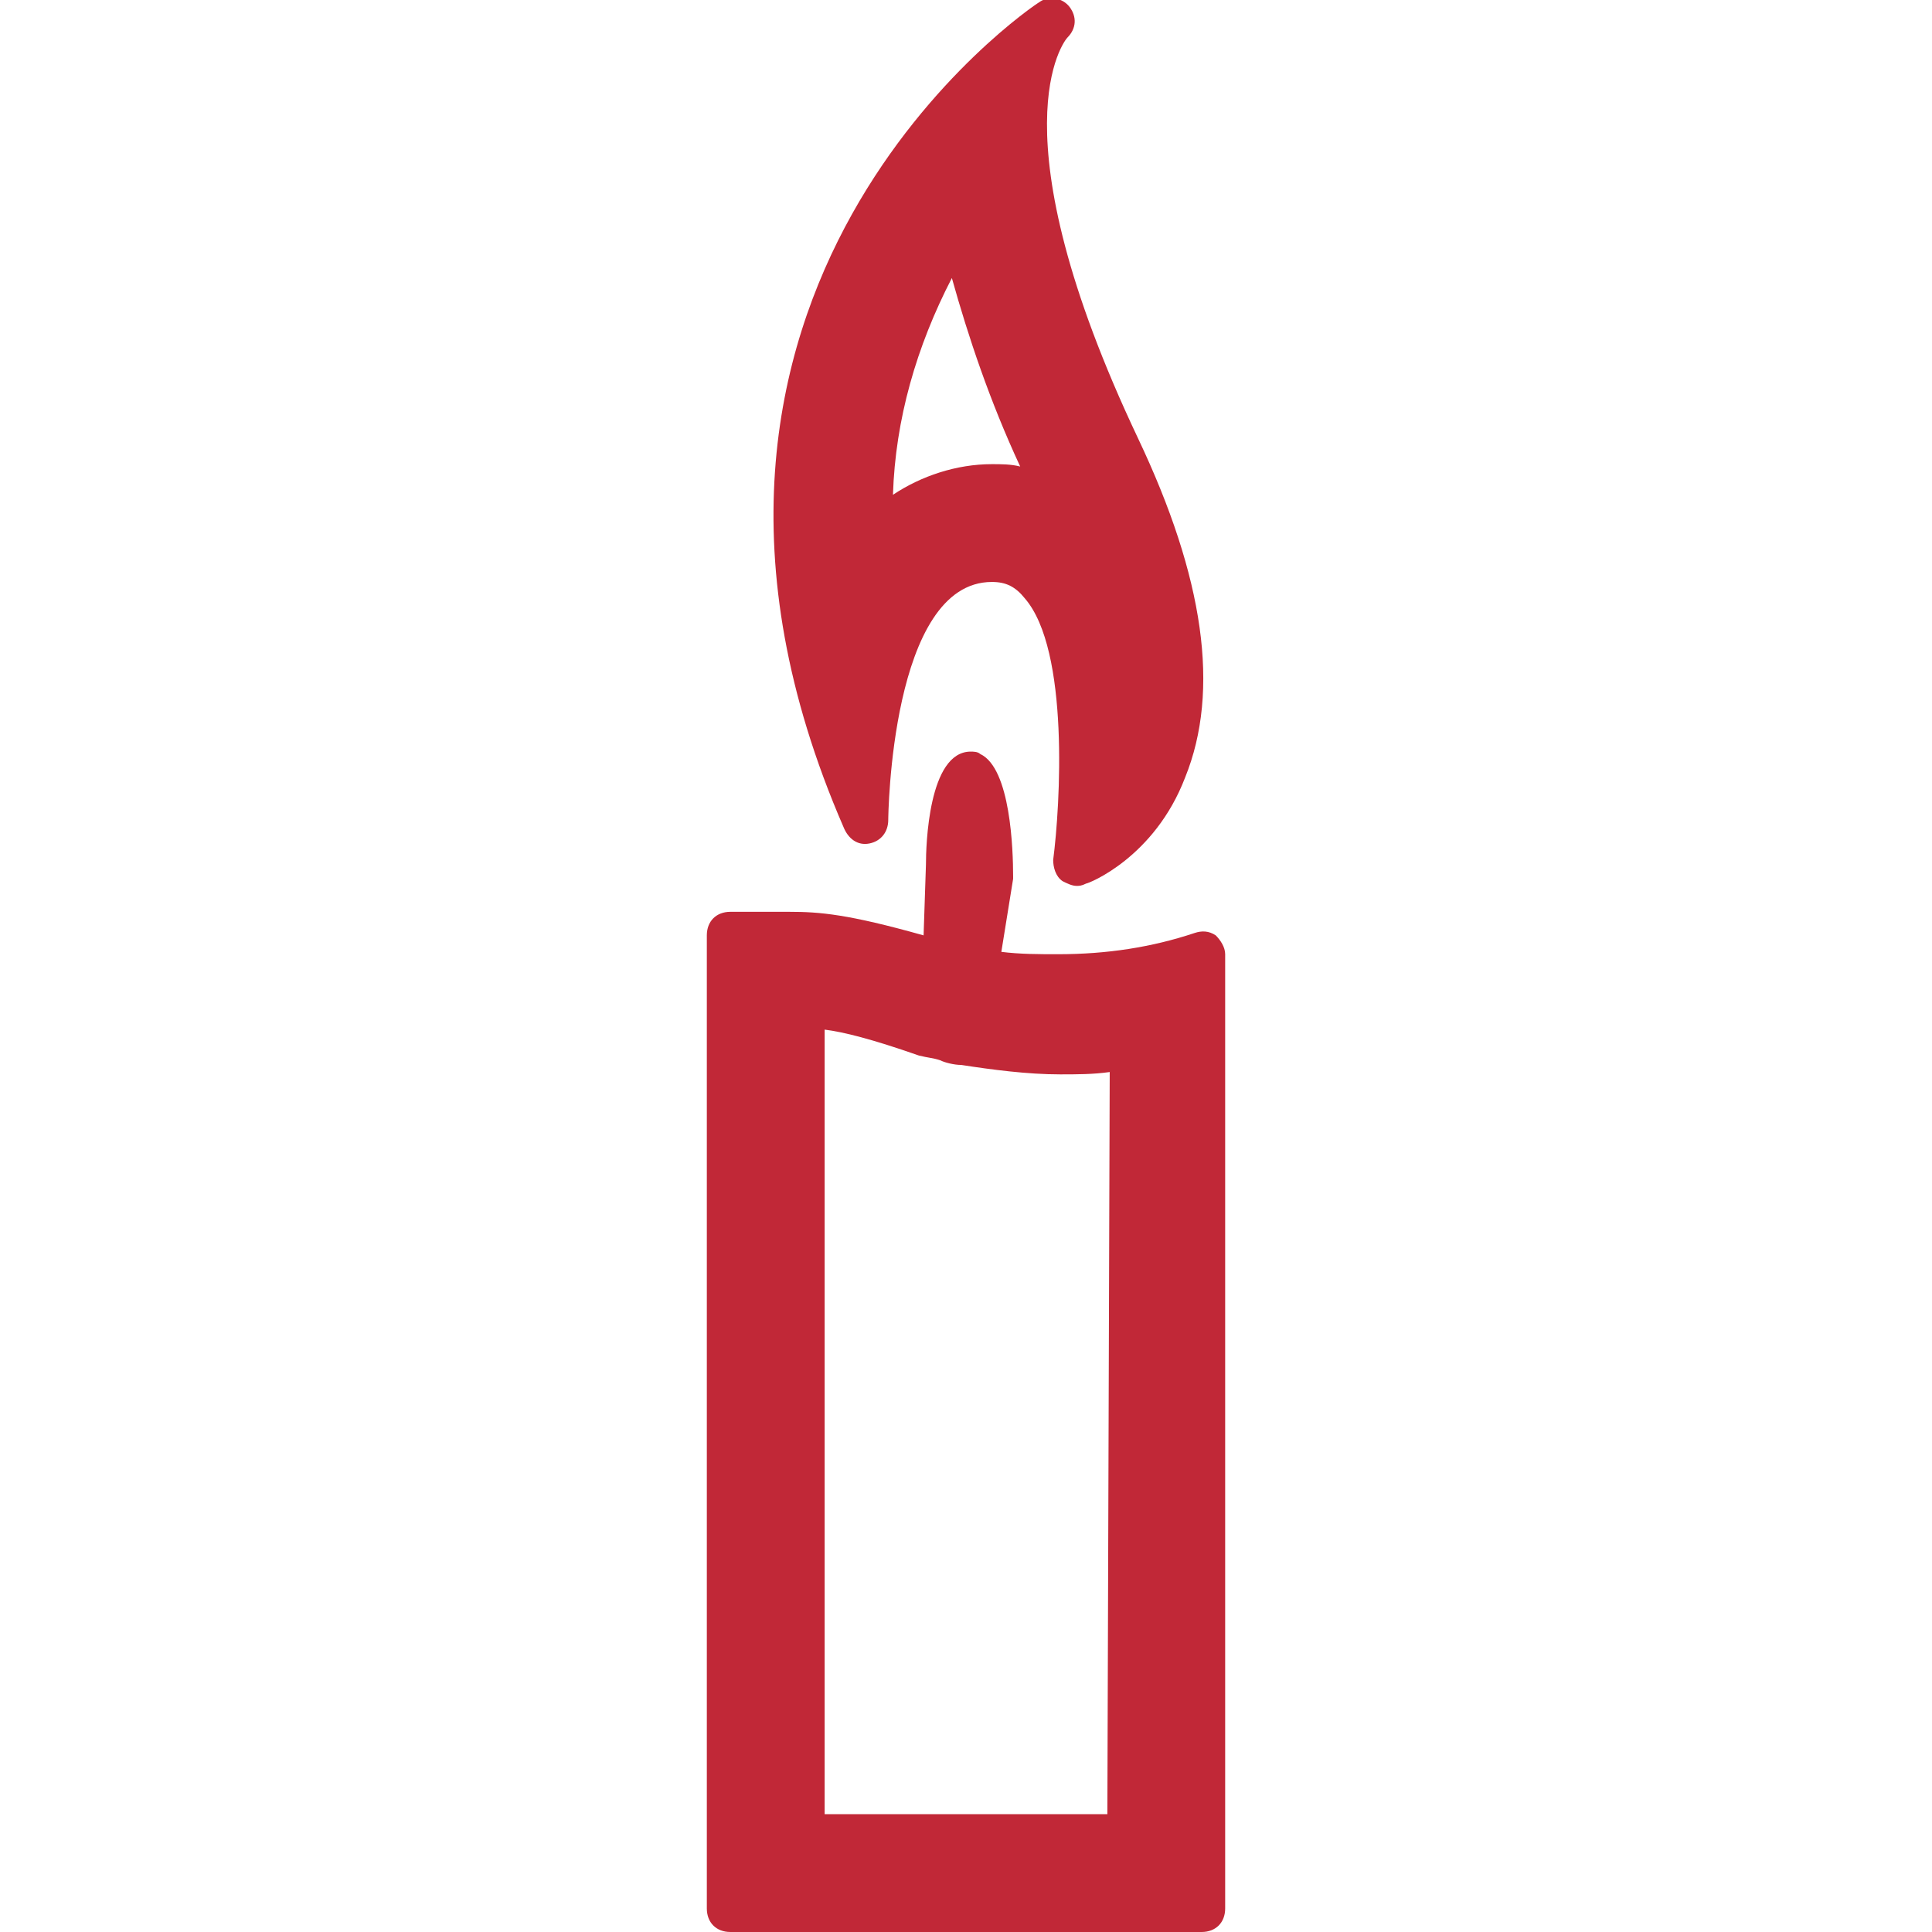
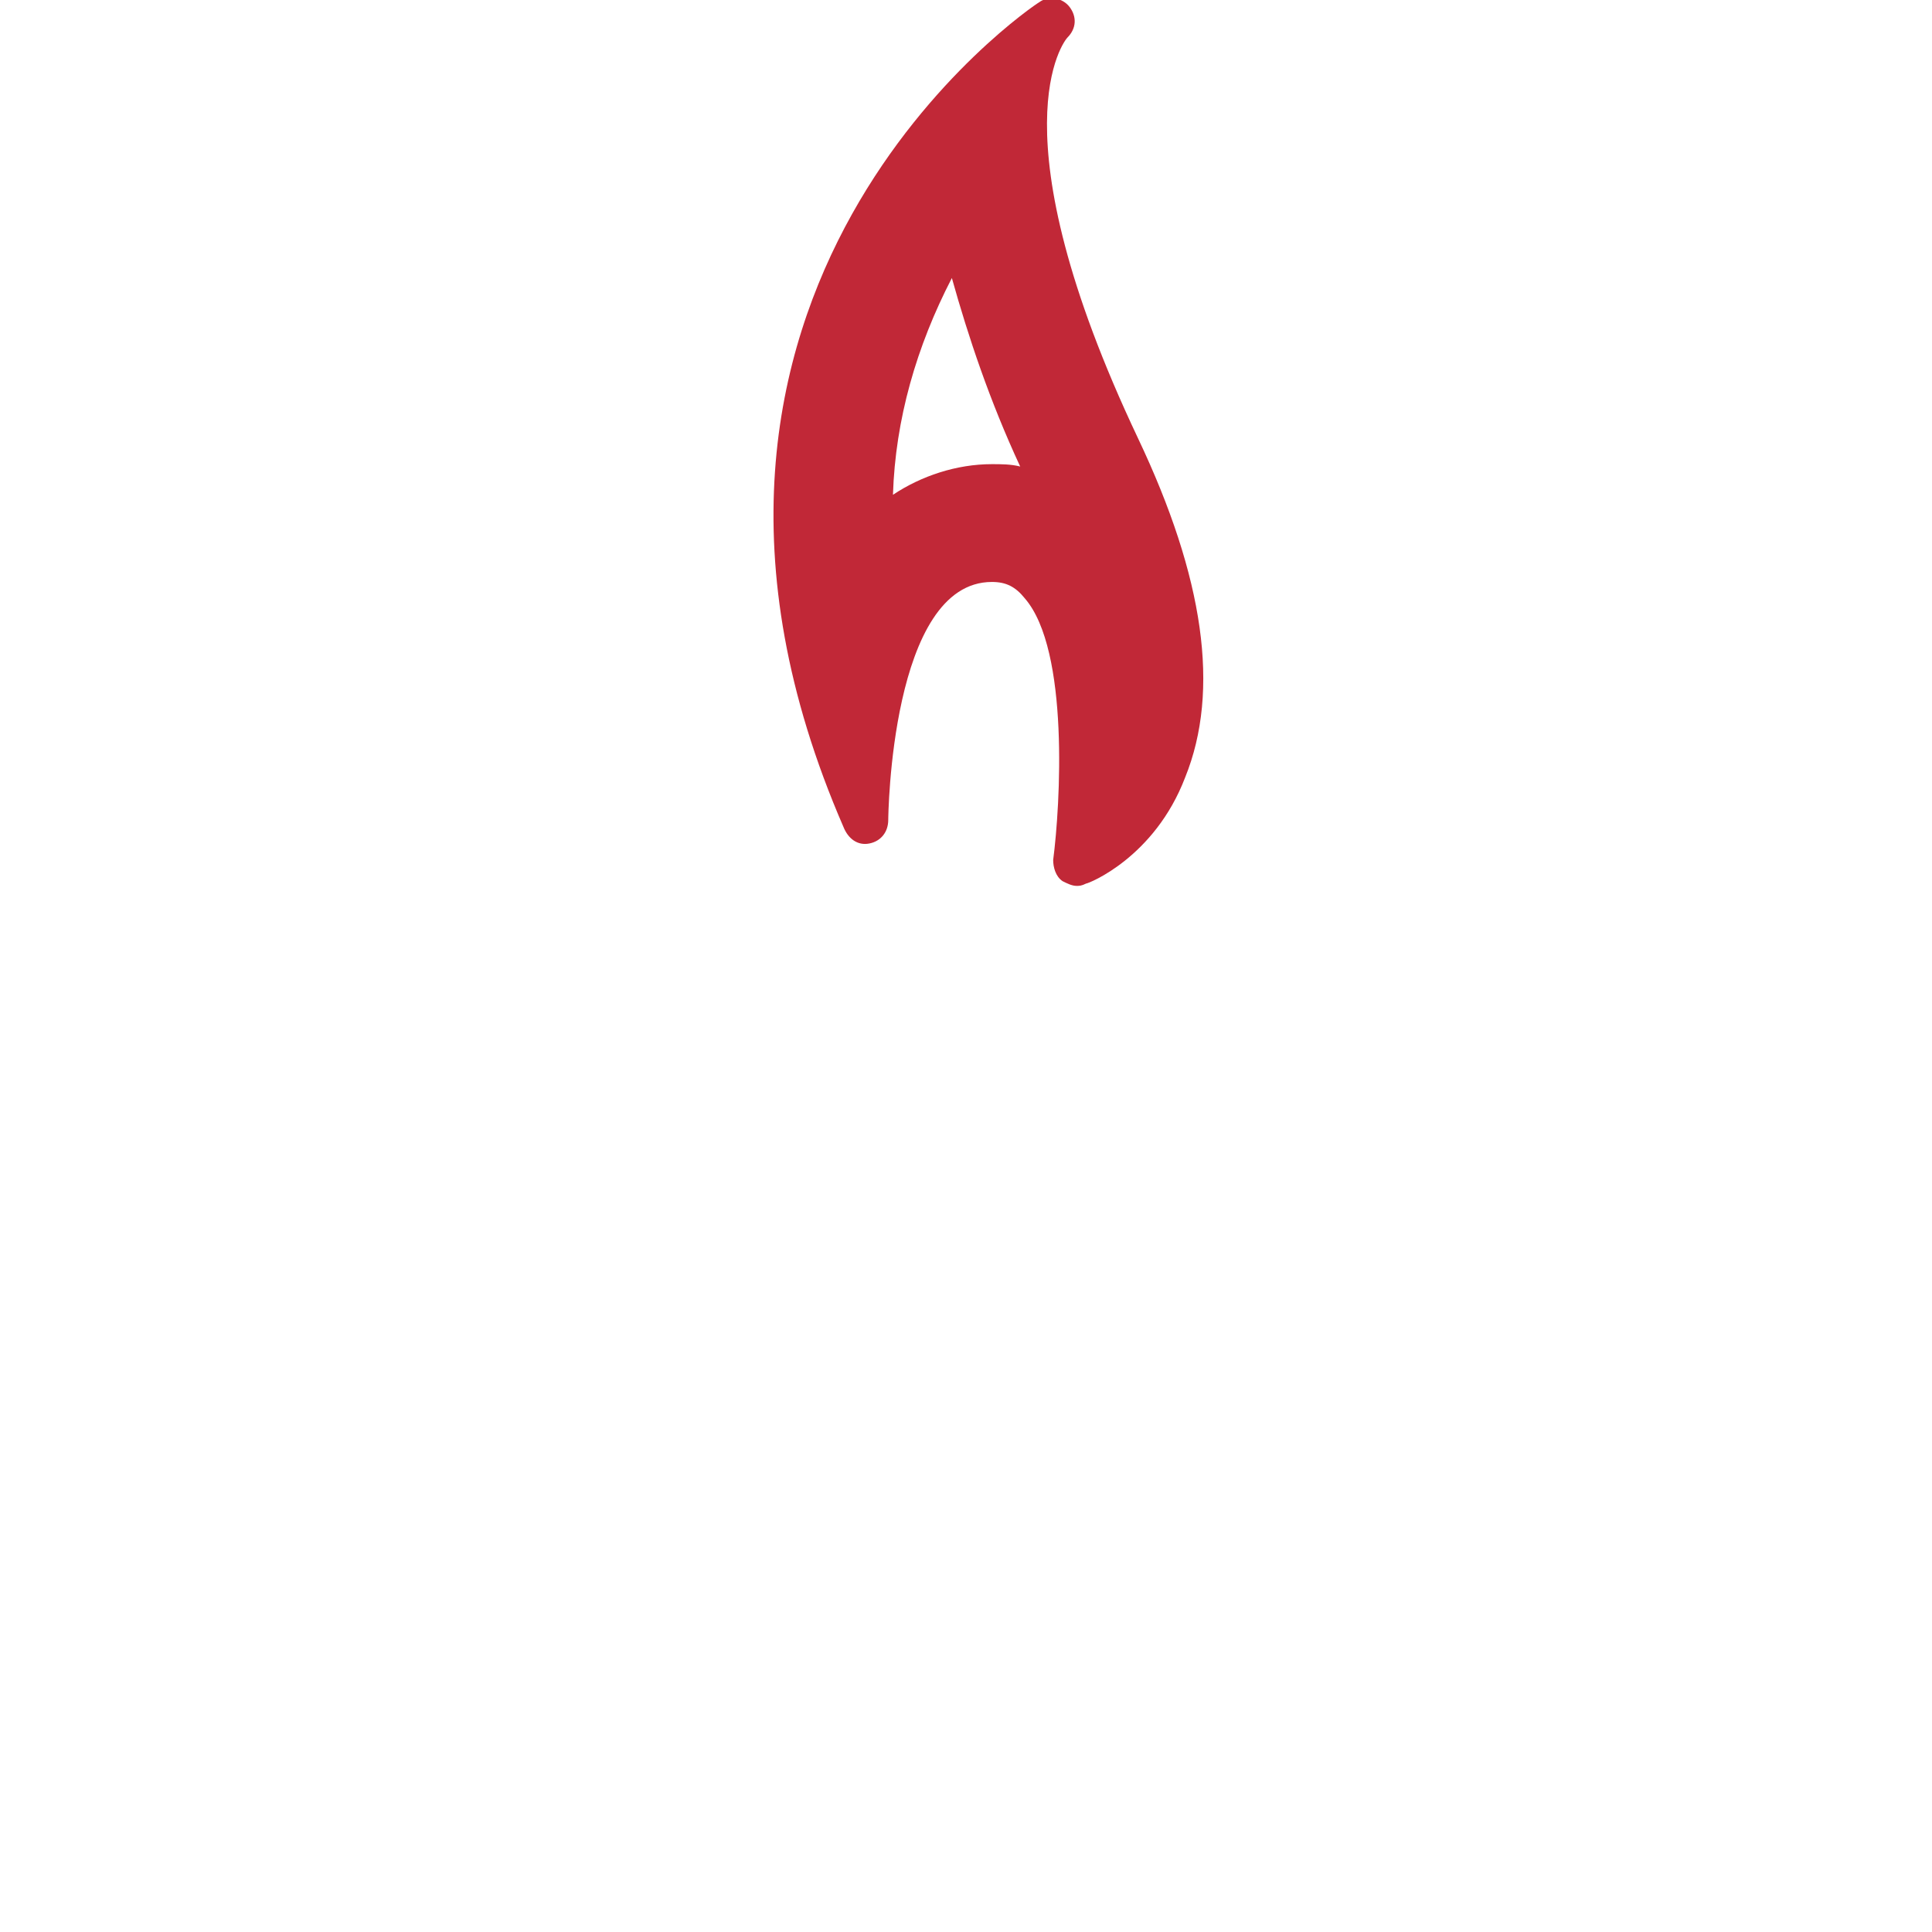
<svg xmlns="http://www.w3.org/2000/svg" fill="#c12837" xml:space="preserve" viewBox="0 0 82 82">
  <path d="M36.9 35.8c.5-.1.8-.5.8-1 0-.1.1-10.1 4.4-10.1.6 0 1 .2 1.4.7 1.9 2.2 1.5 8.8 1.2 11.1 0 .3.1.7.4.9.2.1.4.2.6.2.1 0 .2 0 .4-.1.1 0 2.9-1.1 4.2-4.5 1.5-3.7.8-8.5-2-14.4-6.2-13.1-3.1-16.9-3-17 .4-.4.4-.9.1-1.3-.3-.4-.9-.5-1.3-.2-.2.1-18.2 12.2-8.3 35 .2.5.6.8 1.1.7zm1-14.8c.1-3.2 1-6.3 2.5-9.2.7 2.5 1.6 5.2 2.9 8-.4-.1-.8-.1-1.2-.1-1.5 0-3 .5-4.2 1.3z" />
-   <path d="M51.6 39.7c-.3-.2-.6-.2-.9-.1-1.8.6-3.7.9-5.8.9-.8 0-1.6 0-2.4-.1l.5-3.1v-.1c0-1.1-.1-4.6-1.4-5.2-.1-.1-.3-.1-.4-.1-1.8 0-1.9 4-1.9 4.8l-.1 3c-3.2-.9-4.4-1-5.7-1H31c-.6 0-1 .4-1 1V81c0 .6.4 1 1 1h20c.6 0 1-.4 1-1V40.5c0-.3-.2-.6-.4-.8zM35 77V43.7c.8.1 2 .4 4 1.1.4.1.6.1.9.2.2.1.6.2.9.2 1.3.2 2.8.4 4.2.4.7 0 1.4 0 2.1-.1L47 77H35z" />
</svg>